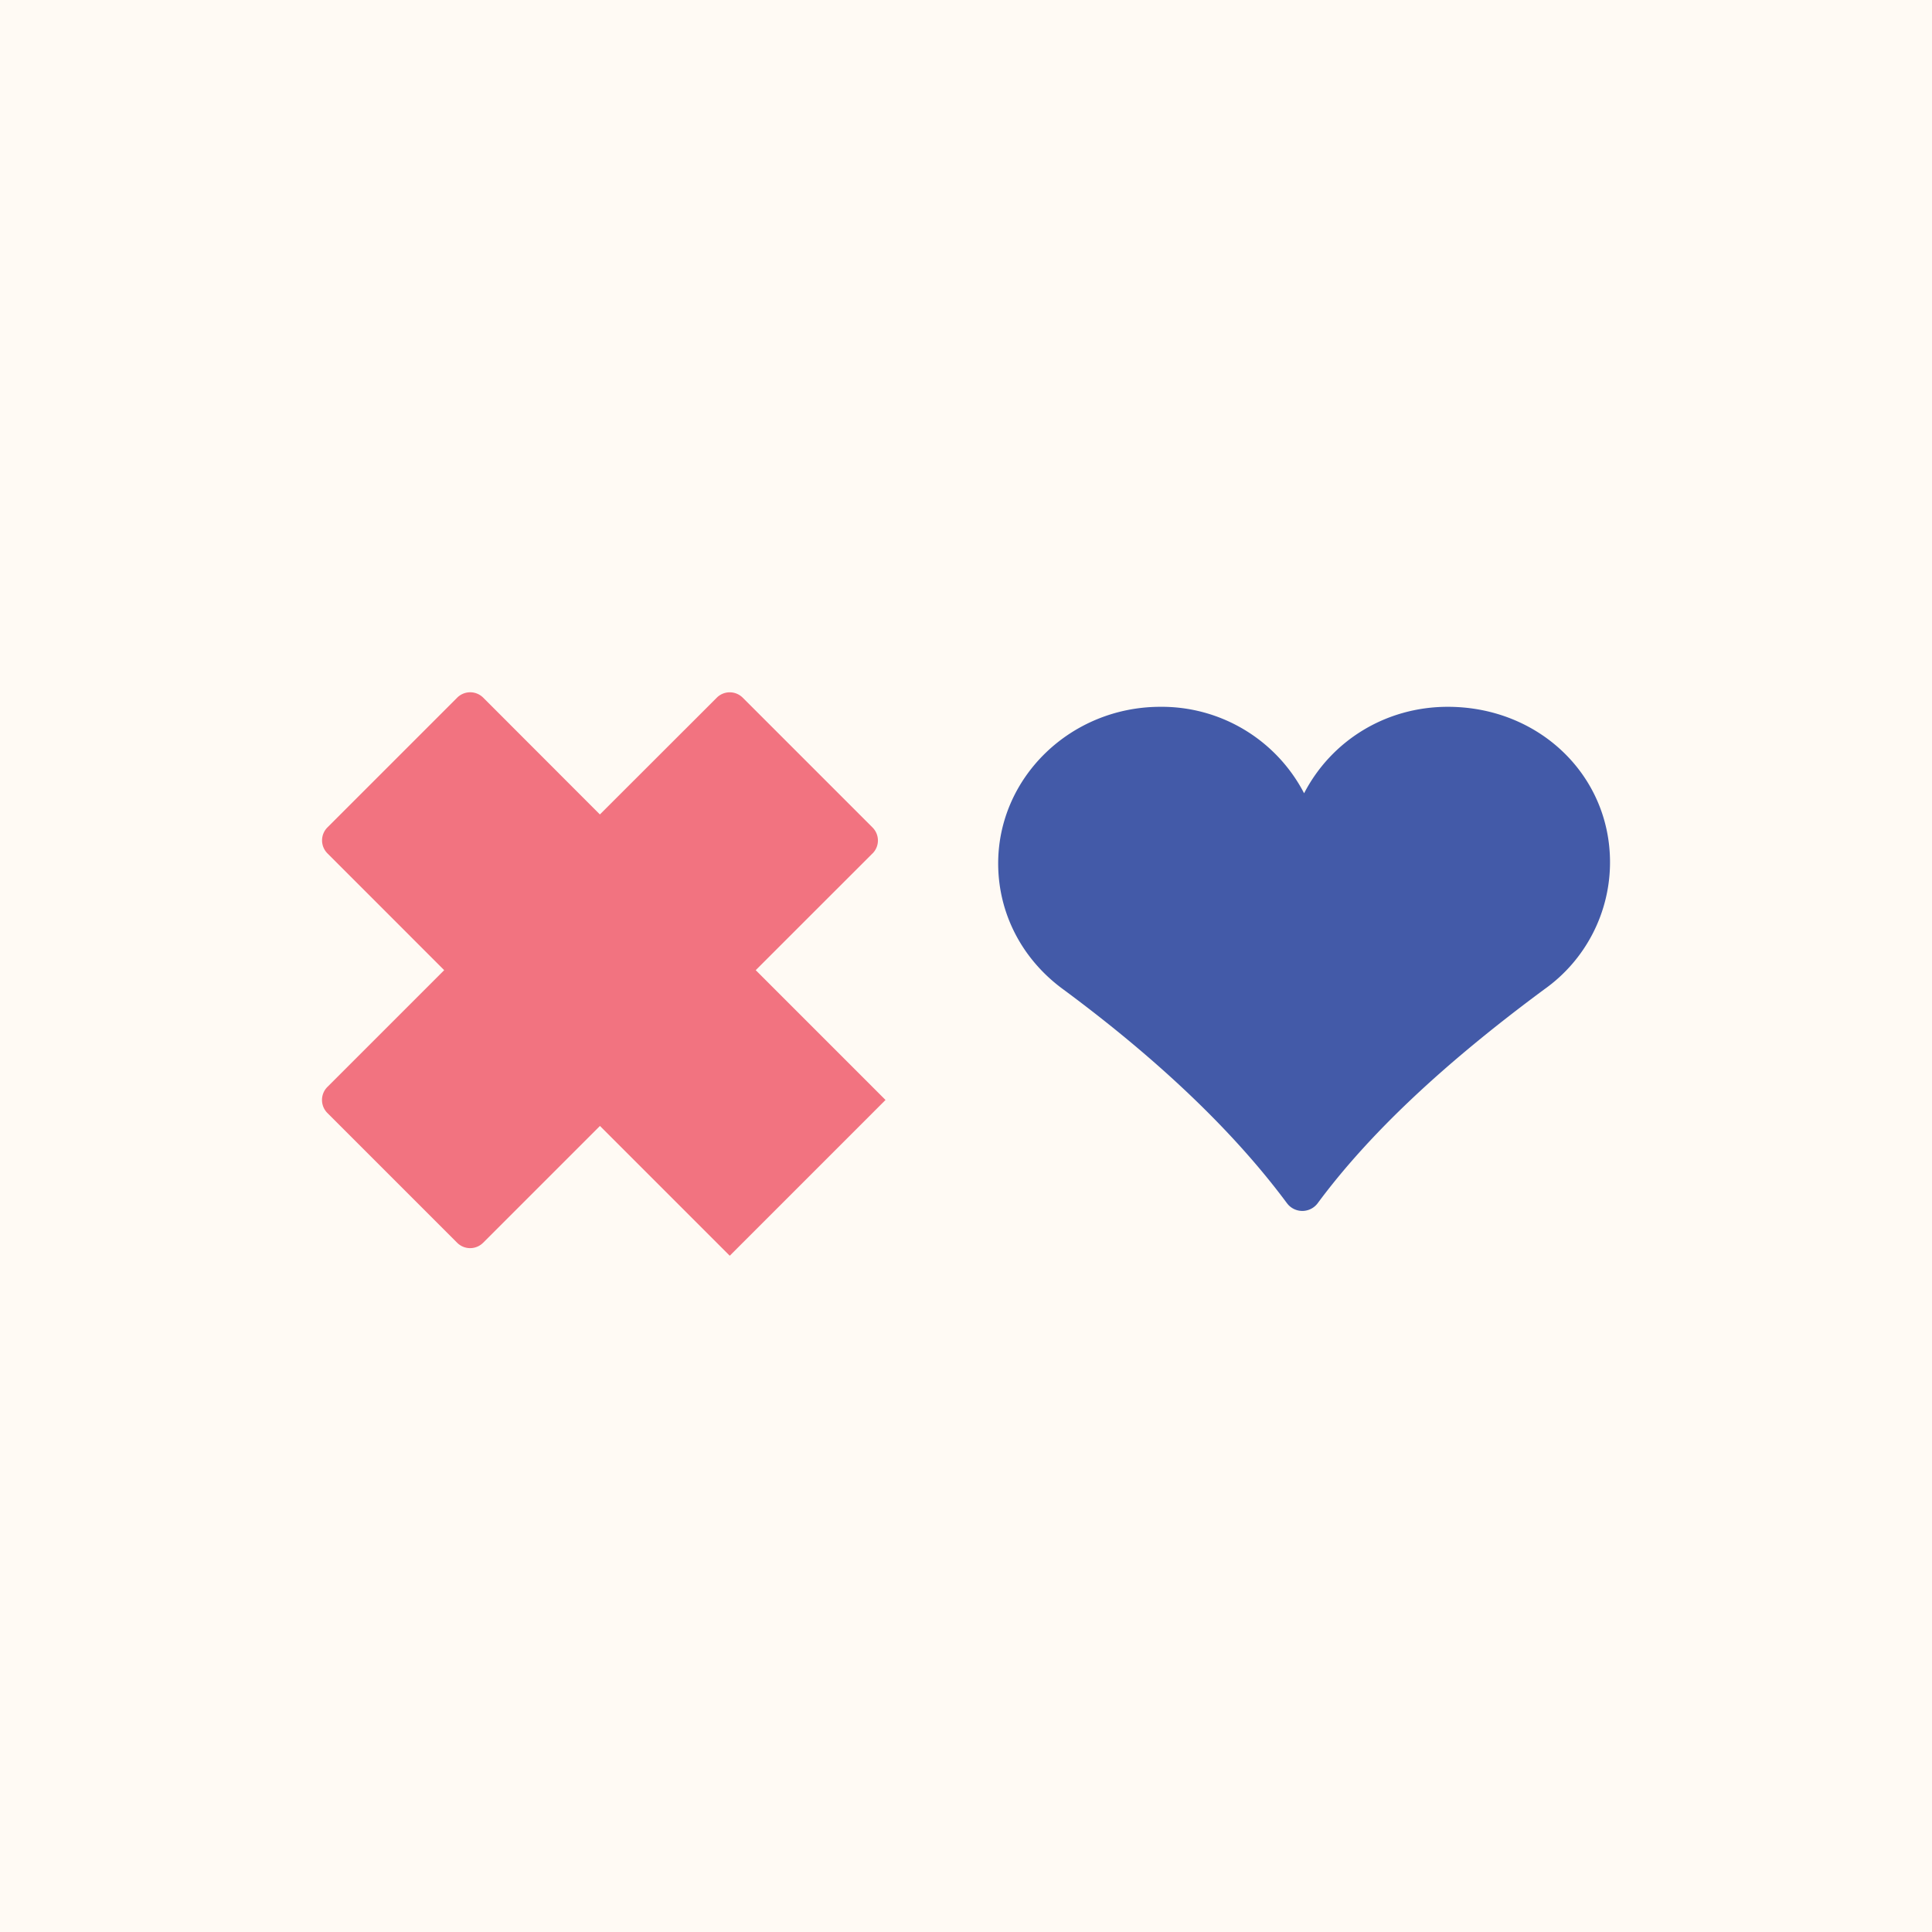
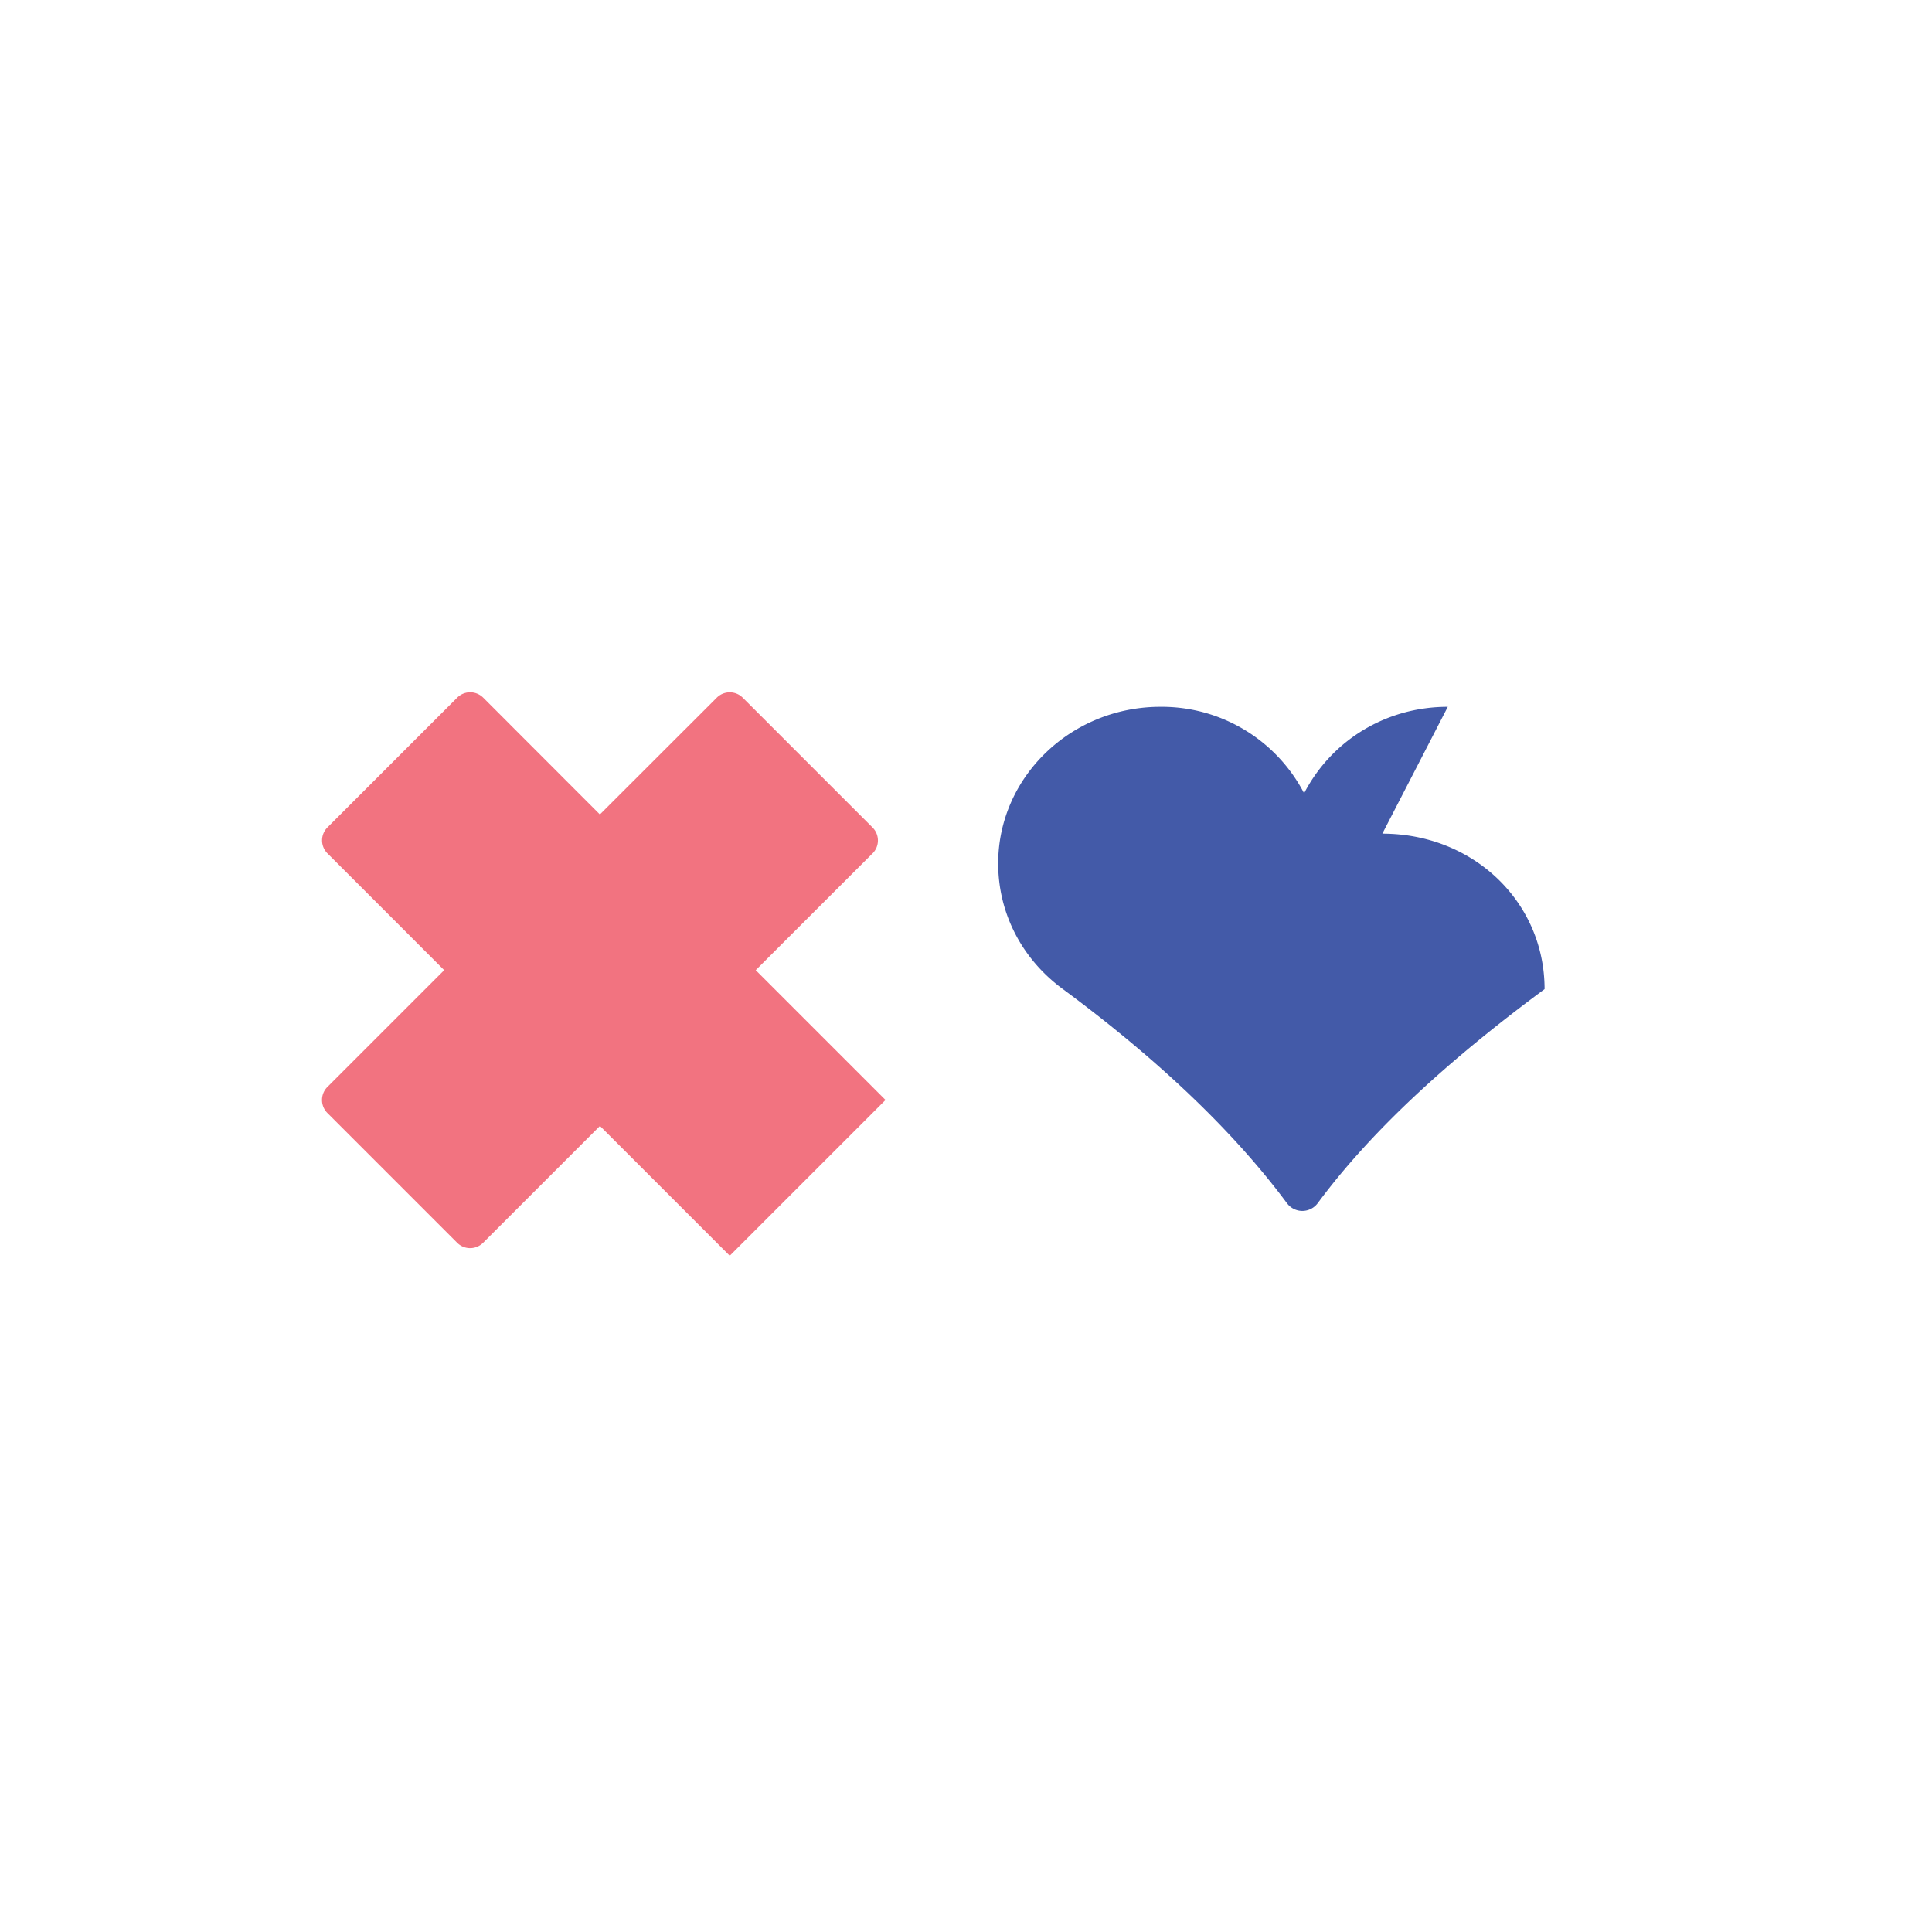
<svg xmlns="http://www.w3.org/2000/svg" width="32" height="32" fill="none">
-   <path fill="#FFFAF4" d="M0 0h32v32H0z" />
-   <path fill="#435AA8" d="M23.98 11.707c-1.031 0-1.93.563-2.38 1.432a2.657 2.657 0 0 0-2.38-1.432c-1.481 0-2.687 1.164-2.687 2.594 0 .827.395 1.59 1.083 2.09 1.583 1.171 2.828 2.362 3.7 3.538l.02.024a.317.317 0 0 0 .489-.024c.845-1.141 2.075-2.302 3.758-3.546a2.58 2.58 0 0 0 1.084-2.101c0-1.444-1.18-2.575-2.687-2.575" />
+   <path fill="#435AA8" d="M23.98 11.707c-1.031 0-1.93.563-2.38 1.432a2.657 2.657 0 0 0-2.38-1.432c-1.481 0-2.687 1.164-2.687 2.594 0 .827.395 1.59 1.083 2.09 1.583 1.171 2.828 2.362 3.7 3.538l.02.024a.317.317 0 0 0 .489-.024c.845-1.141 2.075-2.302 3.758-3.546c0-1.444-1.18-2.575-2.687-2.575" />
  <path fill="#F27380" d="M14.452 14.136a.304.304 0 0 0 0-.43l-2.15-2.15a.304.304 0 0 0-.43 0L9.936 13.49l-1.933-1.935a.305.305 0 0 0-.43 0l-2.15 2.15a.304.304 0 0 0 0 .429l1.934 1.935-1.935 1.935a.305.305 0 0 0 0 .43l2.15 2.15a.304.304 0 0 0 .43 0l1.935-1.935 2.15 2.15 2.58-2.58-2.15-2.15 1.935-1.934Z" />
</svg>